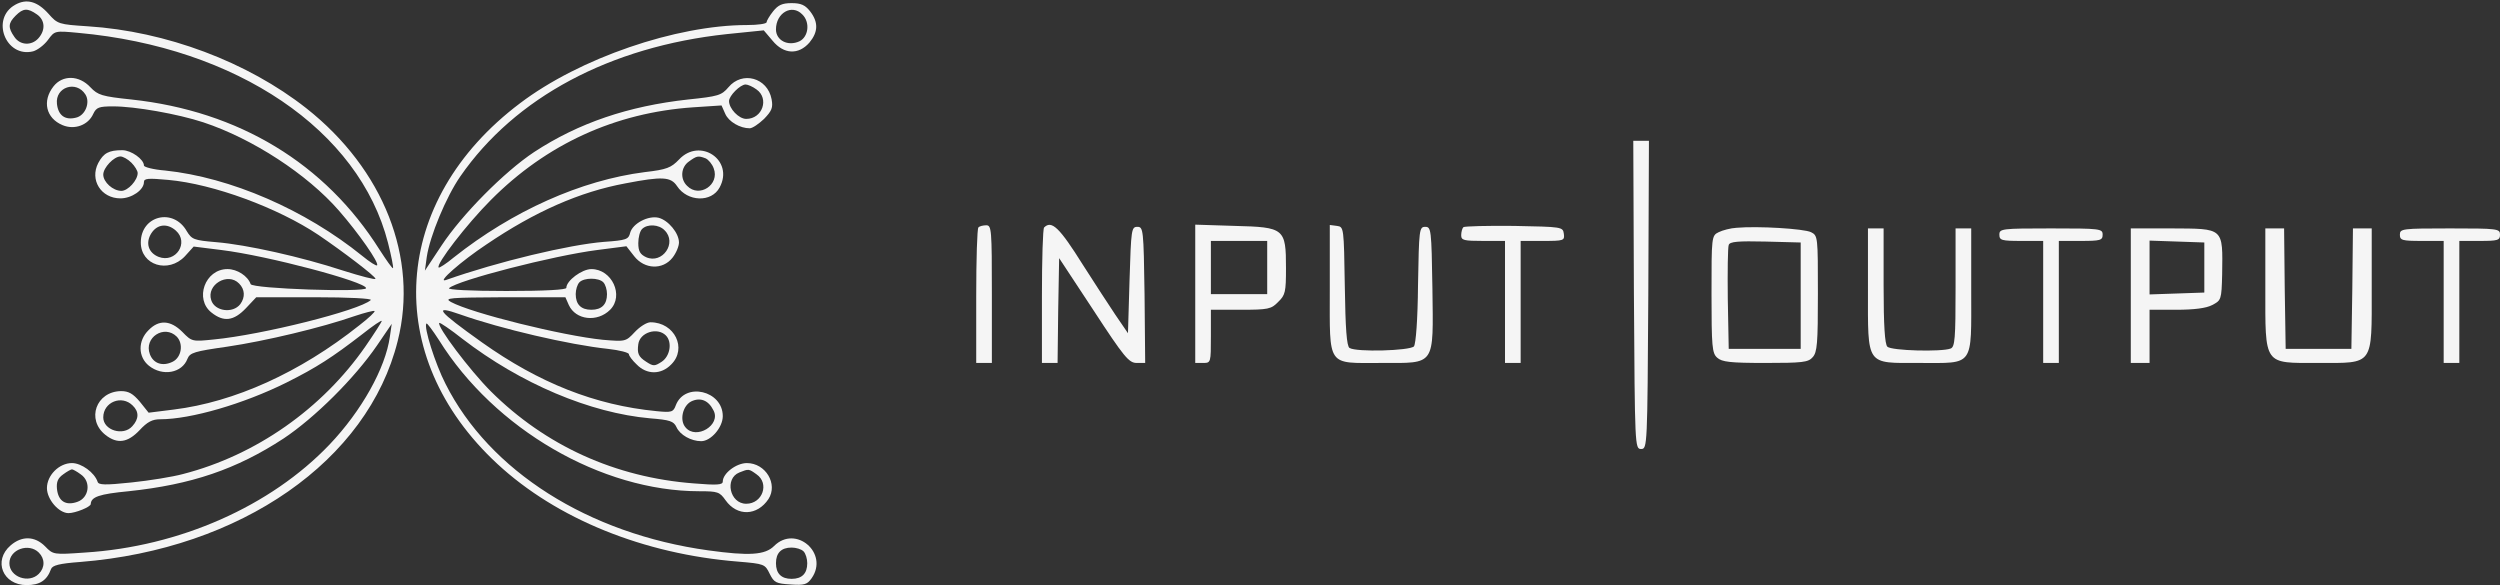
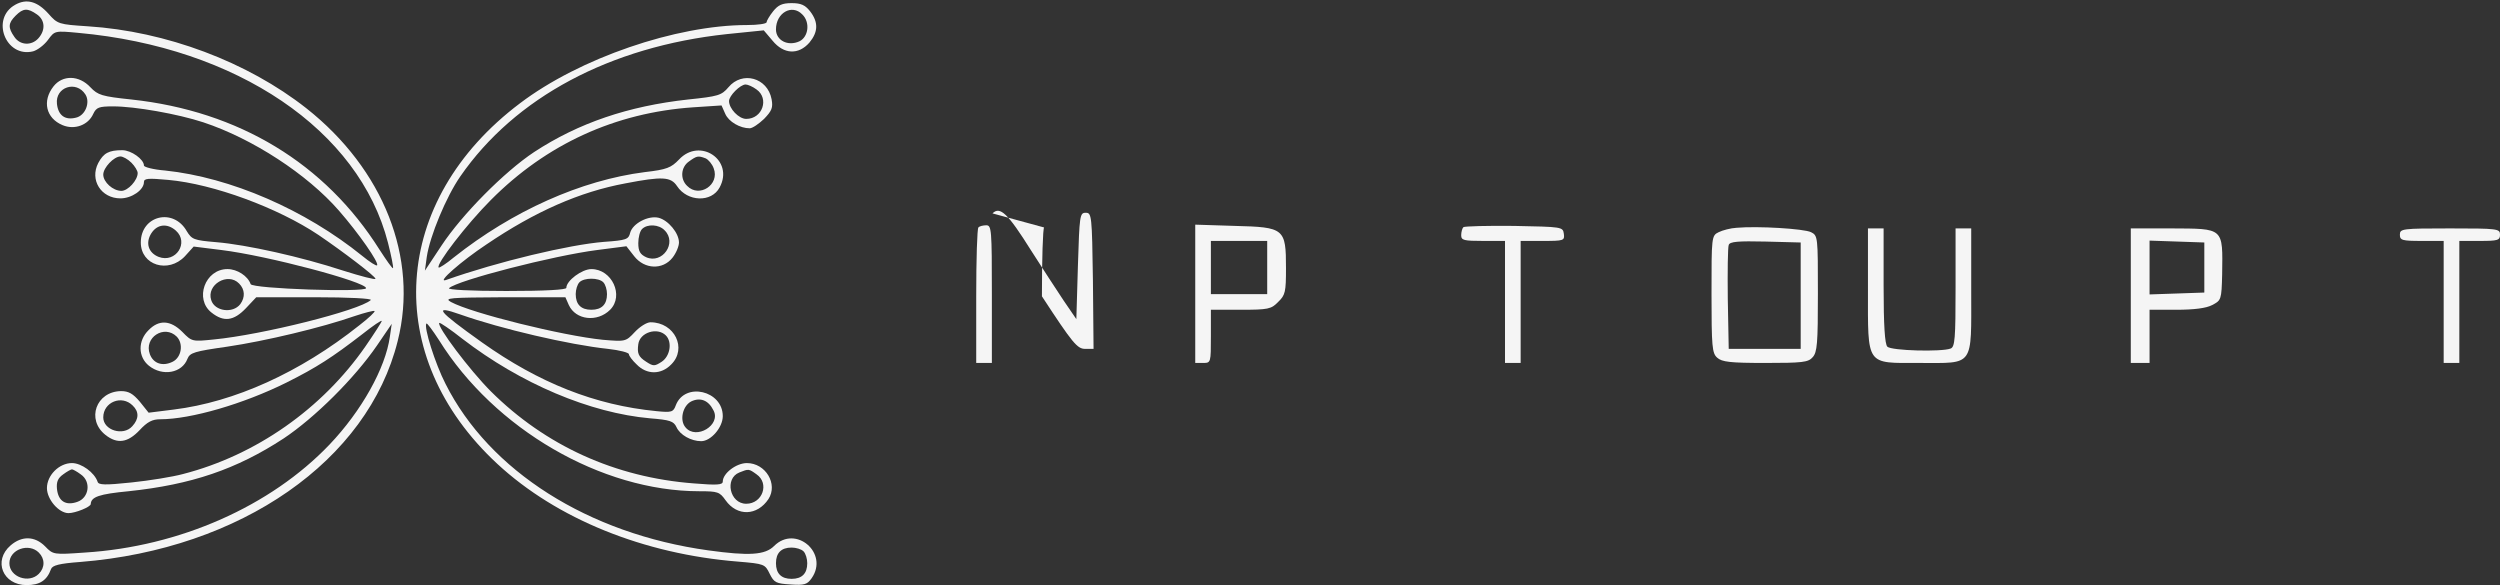
<svg xmlns="http://www.w3.org/2000/svg" version="1.0" width="799pt" height="187pt" viewBox="0 0 799 187" preserveAspectRatio="xMidYMid meet">
  <rect x="0" y="0" width="799" height="187" fill="#333333" stroke="none" />
  <g transform="translate(0,187) scale(0.1,-0.1)" fill="#f5f5f5" stroke="none">
    <path d="M49 1855 c-80 -44 -31 -171 57 -149 14 4 35 20 47 36 22 30 22 30 97 23 507 -46 898 -311 990 -671 11 -43 18 -79 16 -81 -2 -2 -21 25 -43 59 -174 276 -450 443 -793 480 -95 10 -107 14 -131 39 -36 39 -89 40 -118 3 -37 -47 -24 -102 29 -124 38 -16 82 0 98 36 10 21 18 24 64 24 69 0 206 -24 288 -51 157 -52 332 -166 433 -282 63 -72 130 -168 122 -175 -2 -3 -24 11 -47 30 -183 148 -421 251 -630 273 -38 3 -68 11 -68 16 0 20 -41 49 -69 49 -43 0 -60 -9 -77 -41 -28 -54 9 -113 71 -113 36 0 75 27 75 52 0 12 13 13 78 7 144 -13 350 -89 480 -176 78 -53 182 -132 182 -140 0 -4 -46 8 -103 26 -134 44 -309 83 -406 91 -72 6 -78 9 -94 35 -43 76 -147 50 -147 -36 0 -73 88 -100 141 -44 l28 31 88 -11 c148 -18 463 -102 463 -122 0 -14 -364 -2 -369 13 -9 26 -43 48 -74 48 -72 0 -106 -96 -51 -139 39 -31 71 -27 110 14 l33 35 187 0 c108 0 184 -4 179 -9 -36 -33 -346 -111 -502 -126 -68 -7 -70 -7 -100 24 -38 38 -75 40 -108 6 -35 -34 -34 -86 1 -114 44 -35 106 -23 123 22 8 20 22 24 127 39 122 18 302 61 408 98 33 11 61 18 63 16 3 -2 -19 -23 -49 -46 -190 -151 -399 -245 -593 -269 l-80 -10 -28 35 c-22 26 -36 34 -60 34 -80 -1 -112 -91 -50 -140 38 -30 71 -25 109 15 25 27 41 35 66 35 98 0 266 49 403 117 98 49 147 81 243 155 34 27 62 46 62 42 0 -3 -23 -39 -52 -81 -138 -199 -350 -348 -583 -408 -33 -9 -107 -21 -165 -27 -85 -9 -105 -8 -108 2 -10 30 -52 60 -82 60 -41 0 -80 -39 -80 -80 0 -36 38 -80 69 -80 22 0 71 20 71 29 1 23 27 32 121 41 200 21 345 70 496 169 99 66 226 192 298 297 l47 69 -6 -41 c-14 -101 -91 -238 -193 -345 -188 -197 -479 -326 -782 -345 -100 -7 -101 -7 -127 20 -33 33 -74 34 -110 3 -57 -49 -25 -127 51 -127 42 0 65 15 78 51 4 12 26 18 94 23 513 41 919 324 1014 706 67 265 -45 549 -292 744 -188 148 -448 246 -699 262 -92 6 -96 7 -125 40 -36 40 -70 49 -106 29z m69 -31 c26 -18 28 -50 5 -76 -22 -25 -59 -23 -77 4 -21 30 -20 44 4 68 24 24 38 25 68 4z m155 -256 c16 -25 0 -67 -30 -74 -35 -9 -57 7 -61 44 -6 54 62 76 91 30z m147 -218 c11 -11 20 -26 20 -33 0 -23 -31 -57 -52 -57 -27 0 -58 28 -58 52 0 22 34 58 55 58 8 0 24 -9 35 -20z m142 -217 c43 -38 0 -105 -55 -84 -33 13 -43 45 -23 76 19 29 51 32 78 8z m202 -169 c19 -19 20 -44 4 -66 -24 -31 -82 -23 -93 13 -16 49 53 90 89 53z m-199 -170 c22 -23 15 -66 -13 -80 -32 -16 -62 -6 -73 24 -20 53 46 96 86 56z m-141 -220 c21 -20 20 -43 -1 -66 -29 -33 -93 -13 -93 28 0 49 59 73 94 38z m-166 -220 c34 -23 27 -75 -11 -88 -37 -13 -61 2 -65 42 -2 22 3 34 20 46 12 9 25 16 28 16 3 0 16 -7 28 -16z m-134 -250 c20 -20 20 -48 0 -68 -32 -32 -94 -10 -94 34 0 44 62 66 94 34z" />
    <path d="M2471 1834 c-12 -15 -21 -31 -21 -35 0 -5 -28 -9 -62 -9 -227 0 -536 -106 -726 -250 -413 -311 -445 -808 -72 -1153 189 -175 467 -288 770 -312 83 -7 85 -8 100 -39 14 -28 20 -31 67 -34 44 -3 53 0 67 20 56 80 -51 172 -120 103 -29 -29 -80 -32 -210 -14 -384 53 -700 254 -840 532 -33 64 -71 184 -61 193 2 2 20 -22 40 -53 177 -284 519 -483 832 -483 59 0 65 -2 84 -29 37 -52 101 -50 137 4 31 48 -9 115 -69 115 -34 0 -77 -33 -77 -59 0 -11 -19 -12 -92 -6 -252 19 -475 121 -649 294 -68 68 -174 209 -165 219 2 2 36 -21 74 -51 186 -143 408 -237 600 -254 63 -5 75 -9 84 -28 11 -25 47 -45 79 -45 31 0 69 44 69 80 0 82 -121 110 -150 35 -8 -22 -13 -24 -62 -19 -196 19 -375 90 -558 220 -143 102 -157 120 -69 89 130 -46 349 -97 472 -110 37 -4 67 -12 67 -17 0 -5 11 -20 25 -33 32 -33 78 -33 110 0 52 51 11 135 -66 135 -12 0 -34 -14 -50 -31 -29 -31 -30 -31 -102 -25 -129 13 -420 85 -486 121 -23 13 -4 14 170 15 l196 0 11 -25 c22 -48 91 -56 132 -15 45 45 6 130 -60 130 -30 0 -80 -37 -80 -60 0 -6 -65 -10 -192 -10 -115 0 -188 4 -183 9 27 25 333 104 474 122 l93 12 25 -32 c33 -42 91 -44 122 -5 12 15 21 37 21 49 0 30 -34 71 -65 79 -33 8 -83 -18 -91 -48 -5 -21 -12 -24 -84 -29 -111 -9 -338 -63 -505 -122 -31 -10 50 61 130 114 155 105 298 168 444 195 119 23 145 21 165 -9 33 -50 110 -53 136 -4 47 87 -63 161 -130 89 -25 -26 -39 -32 -109 -40 -204 -26 -423 -124 -611 -273 -24 -20 -46 -34 -48 -32 -10 9 90 139 167 216 178 179 398 279 646 296 l91 6 12 -27 c11 -25 47 -46 78 -46 9 0 29 14 46 30 25 26 29 36 24 63 -13 69 -94 91 -138 38 -22 -26 -33 -29 -129 -39 -191 -21 -350 -75 -492 -168 -95 -63 -230 -199 -296 -299 l-53 -80 6 44 c10 67 62 192 107 257 175 253 479 415 852 455 l118 12 28 -33 c36 -44 83 -46 118 -6 28 34 29 65 2 100 -16 20 -29 26 -59 26 -30 0 -43 -6 -59 -26z m93 -10 c26 -25 20 -72 -9 -86 -37 -17 -75 3 -75 38 0 53 51 82 84 48z m-146 -240 c41 -29 19 -94 -33 -94 -24 0 -55 33 -55 57 0 17 36 53 53 53 7 0 23 -7 35 -16z m-163 -220 c9 -4 21 -18 26 -32 20 -52 -46 -96 -85 -56 -23 22 -20 60 6 78 25 18 29 19 53 10z m-131 -230 c41 -40 -7 -109 -59 -86 -19 9 -25 19 -25 45 0 18 5 38 12 45 17 17 54 15 72 -4z m-196 -166 c7 -7 12 -24 12 -38 0 -33 -17 -50 -50 -50 -33 0 -50 17 -50 50 0 14 5 31 12 38 15 15 61 15 76 0z m200 -170 c21 -21 14 -66 -13 -84 -23 -15 -27 -15 -50 0 -25 16 -29 27 -25 56 5 38 61 55 88 28z m152 -239 c26 -47 -55 -96 -89 -55 -20 23 -9 69 18 83 29 14 55 4 71 -28z m138 -205 c42 -29 19 -94 -33 -94 -53 0 -70 81 -22 100 30 12 30 12 55 -6z m150 -246 c7 -7 12 -24 12 -38 0 -33 -17 -50 -50 -50 -33 0 -50 17 -50 50 0 33 17 50 50 50 14 0 31 -5 38 -12z" />
-     <path d="M5222 928 c3 -485 3 -493 23 -493 20 0 20 8 23 493 l2 492 -25 0 -25 0 2 -492z" />
    <path d="M3127 1143 c-4 -3 -7 -102 -7 -220 l0 -213 25 0 25 0 0 220 c0 207 -1 220 -18 220 -10 0 -22 -3 -25 -7z" />
-     <path d="M3337 1143 c-4 -3 -7 -102 -7 -220 l0 -213 25 0 25 0 2 168 3 167 110 -167 c98 -150 113 -168 138 -168 l27 0 -2 218 c-3 209 -4 217 -23 217 -19 0 -20 -8 -25 -170 l-5 -170 -41 60 c-22 33 -69 105 -104 160 -74 118 -99 142 -123 118z" />
+     <path d="M3337 1143 c-4 -3 -7 -102 -7 -220 c98 -150 113 -168 138 -168 l27 0 -2 218 c-3 209 -4 217 -23 217 -19 0 -20 -8 -25 -170 l-5 -170 -41 60 c-22 33 -69 105 -104 160 -74 118 -99 142 -123 118z" />
    <path d="M3820 931 l0 -221 25 0 c25 0 25 1 25 85 l0 85 95 0 c88 0 98 2 120 25 23 22 25 32 25 108 0 127 -5 131 -164 135 l-126 4 0 -221z m230 84 l0 -85 -90 0 -90 0 0 85 0 85 90 0 90 0 0 -85z" />
-     <path d="M4250 946 c0 -252 -11 -236 165 -236 174 0 166 -12 163 238 -3 189 -4 197 -23 197 -19 0 -20 -8 -23 -184 -1 -115 -7 -189 -13 -198 -13 -14 -184 -19 -206 -5 -9 6 -13 61 -15 197 -3 188 -3 190 -25 193 l-23 3 0 -205z" />
    <path d="M4677 1144 c-4 -4 -7 -16 -7 -26 0 -16 9 -18 70 -18 l70 0 0 -195 0 -195 25 0 25 0 0 195 0 195 71 0 c67 0 70 1 67 23 -3 22 -6 22 -159 25 -85 1 -158 -1 -162 -4z" />
    <path d="M5550 1142 c-19 -1 -45 -8 -57 -14 -23 -11 -23 -15 -23 -198 0 -168 2 -189 18 -203 15 -14 42 -17 154 -17 118 0 137 2 151 18 15 16 17 45 17 204 0 181 0 185 -22 196 -23 11 -169 20 -238 14z m205 -217 l0 -170 -115 0 -115 0 -3 160 c-1 87 0 165 3 172 3 11 31 13 117 11 l113 -3 0 -170z" />
    <path d="M5970 945 c0 -247 -8 -235 165 -235 176 0 165 -15 165 231 l0 199 -25 0 -25 0 0 -189 c0 -163 -2 -190 -16 -195 -29 -11 -189 -7 -202 6 -8 8 -12 66 -12 195 l0 183 -25 0 -25 0 0 -195z" />
-     <path d="M6390 1120 c0 -18 7 -20 70 -20 l70 0 0 -195 0 -195 25 0 25 0 0 195 0 195 70 0 c63 0 70 2 70 20 0 19 -7 20 -165 20 -158 0 -165 -1 -165 -20z" />
    <path d="M6810 925 l0 -215 30 0 30 0 0 85 0 85 85 0 c58 0 96 5 115 15 29 15 30 17 32 98 2 151 7 146 -164 147 l-128 0 0 -215z m235 90 l0 -80 -87 -3 -88 -3 0 86 0 86 88 -3 87 -3 0 -80z" />
-     <path d="M7240 951 c0 -251 -7 -241 169 -241 179 0 171 -11 171 238 l0 192 -30 0 -30 0 -2 -192 -3 -193 -105 0 -105 0 -3 193 -2 192 -30 0 -30 0 0 -189z" />
    <path d="M7670 1120 c0 -18 7 -20 70 -20 l70 0 0 -195 0 -195 25 0 25 0 0 195 0 195 65 0 c58 0 65 2 65 20 0 19 -7 20 -160 20 -153 0 -160 -1 -160 -20z" />
  </g>
</svg>